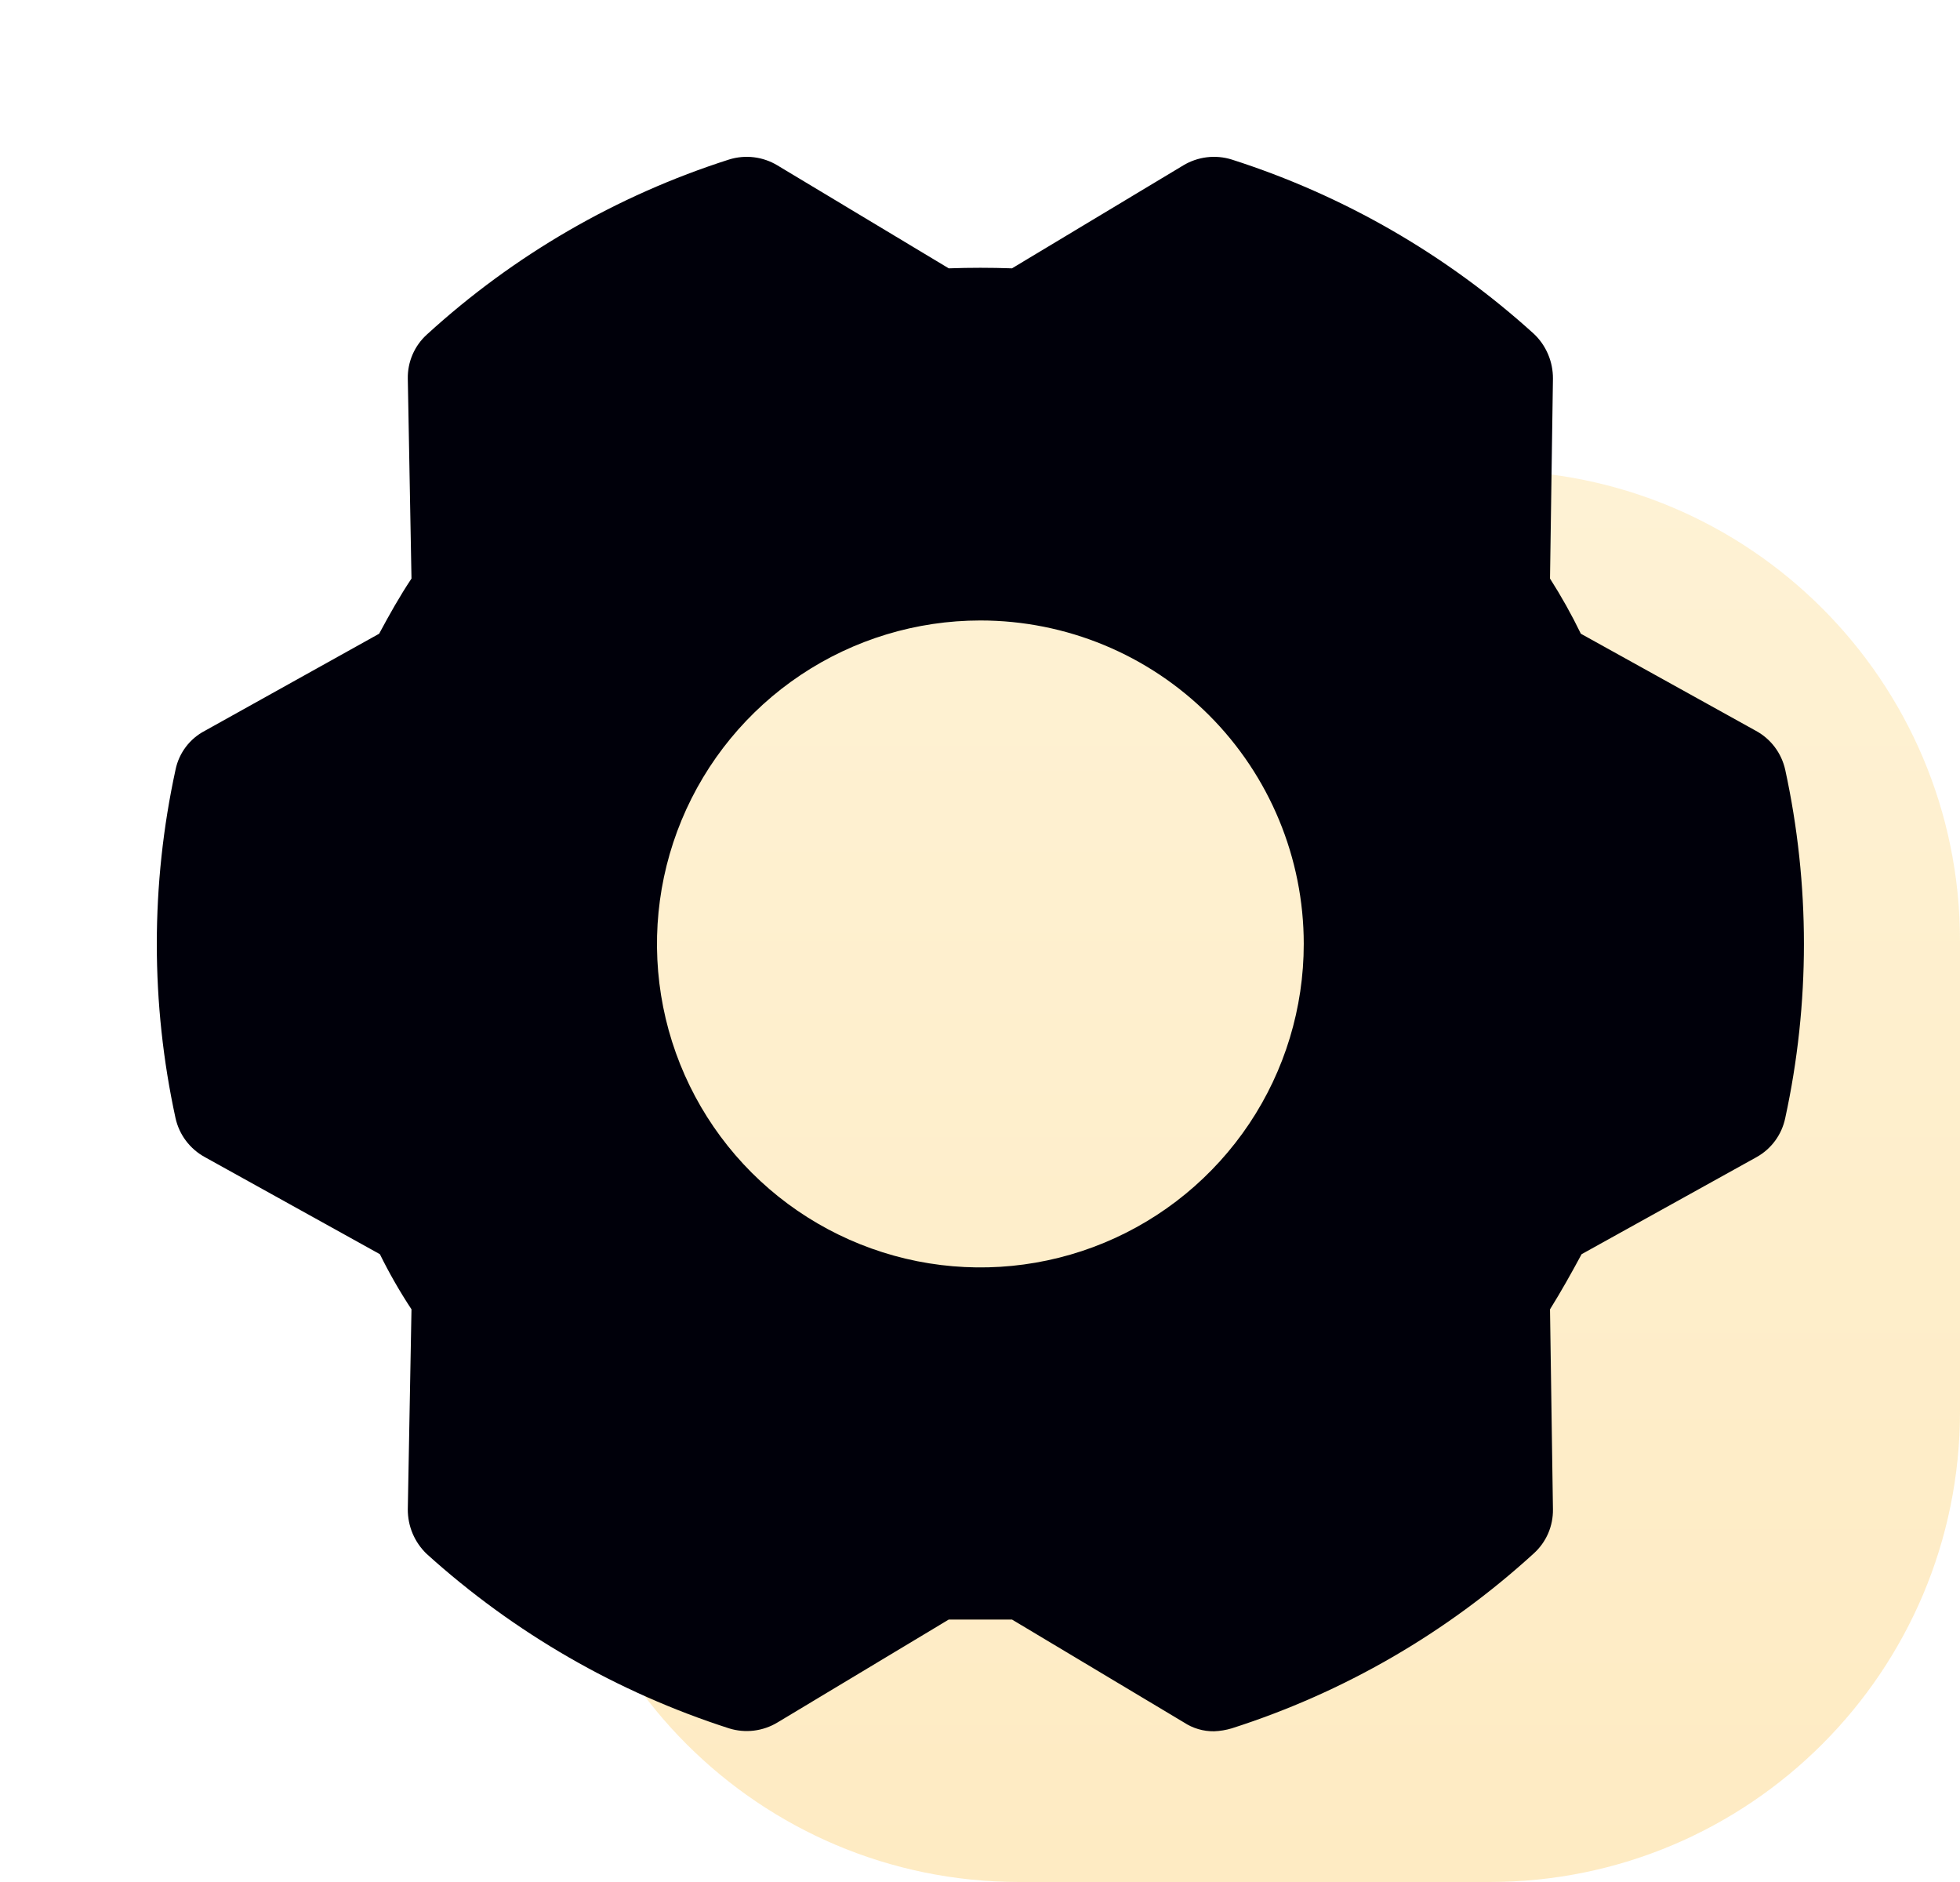
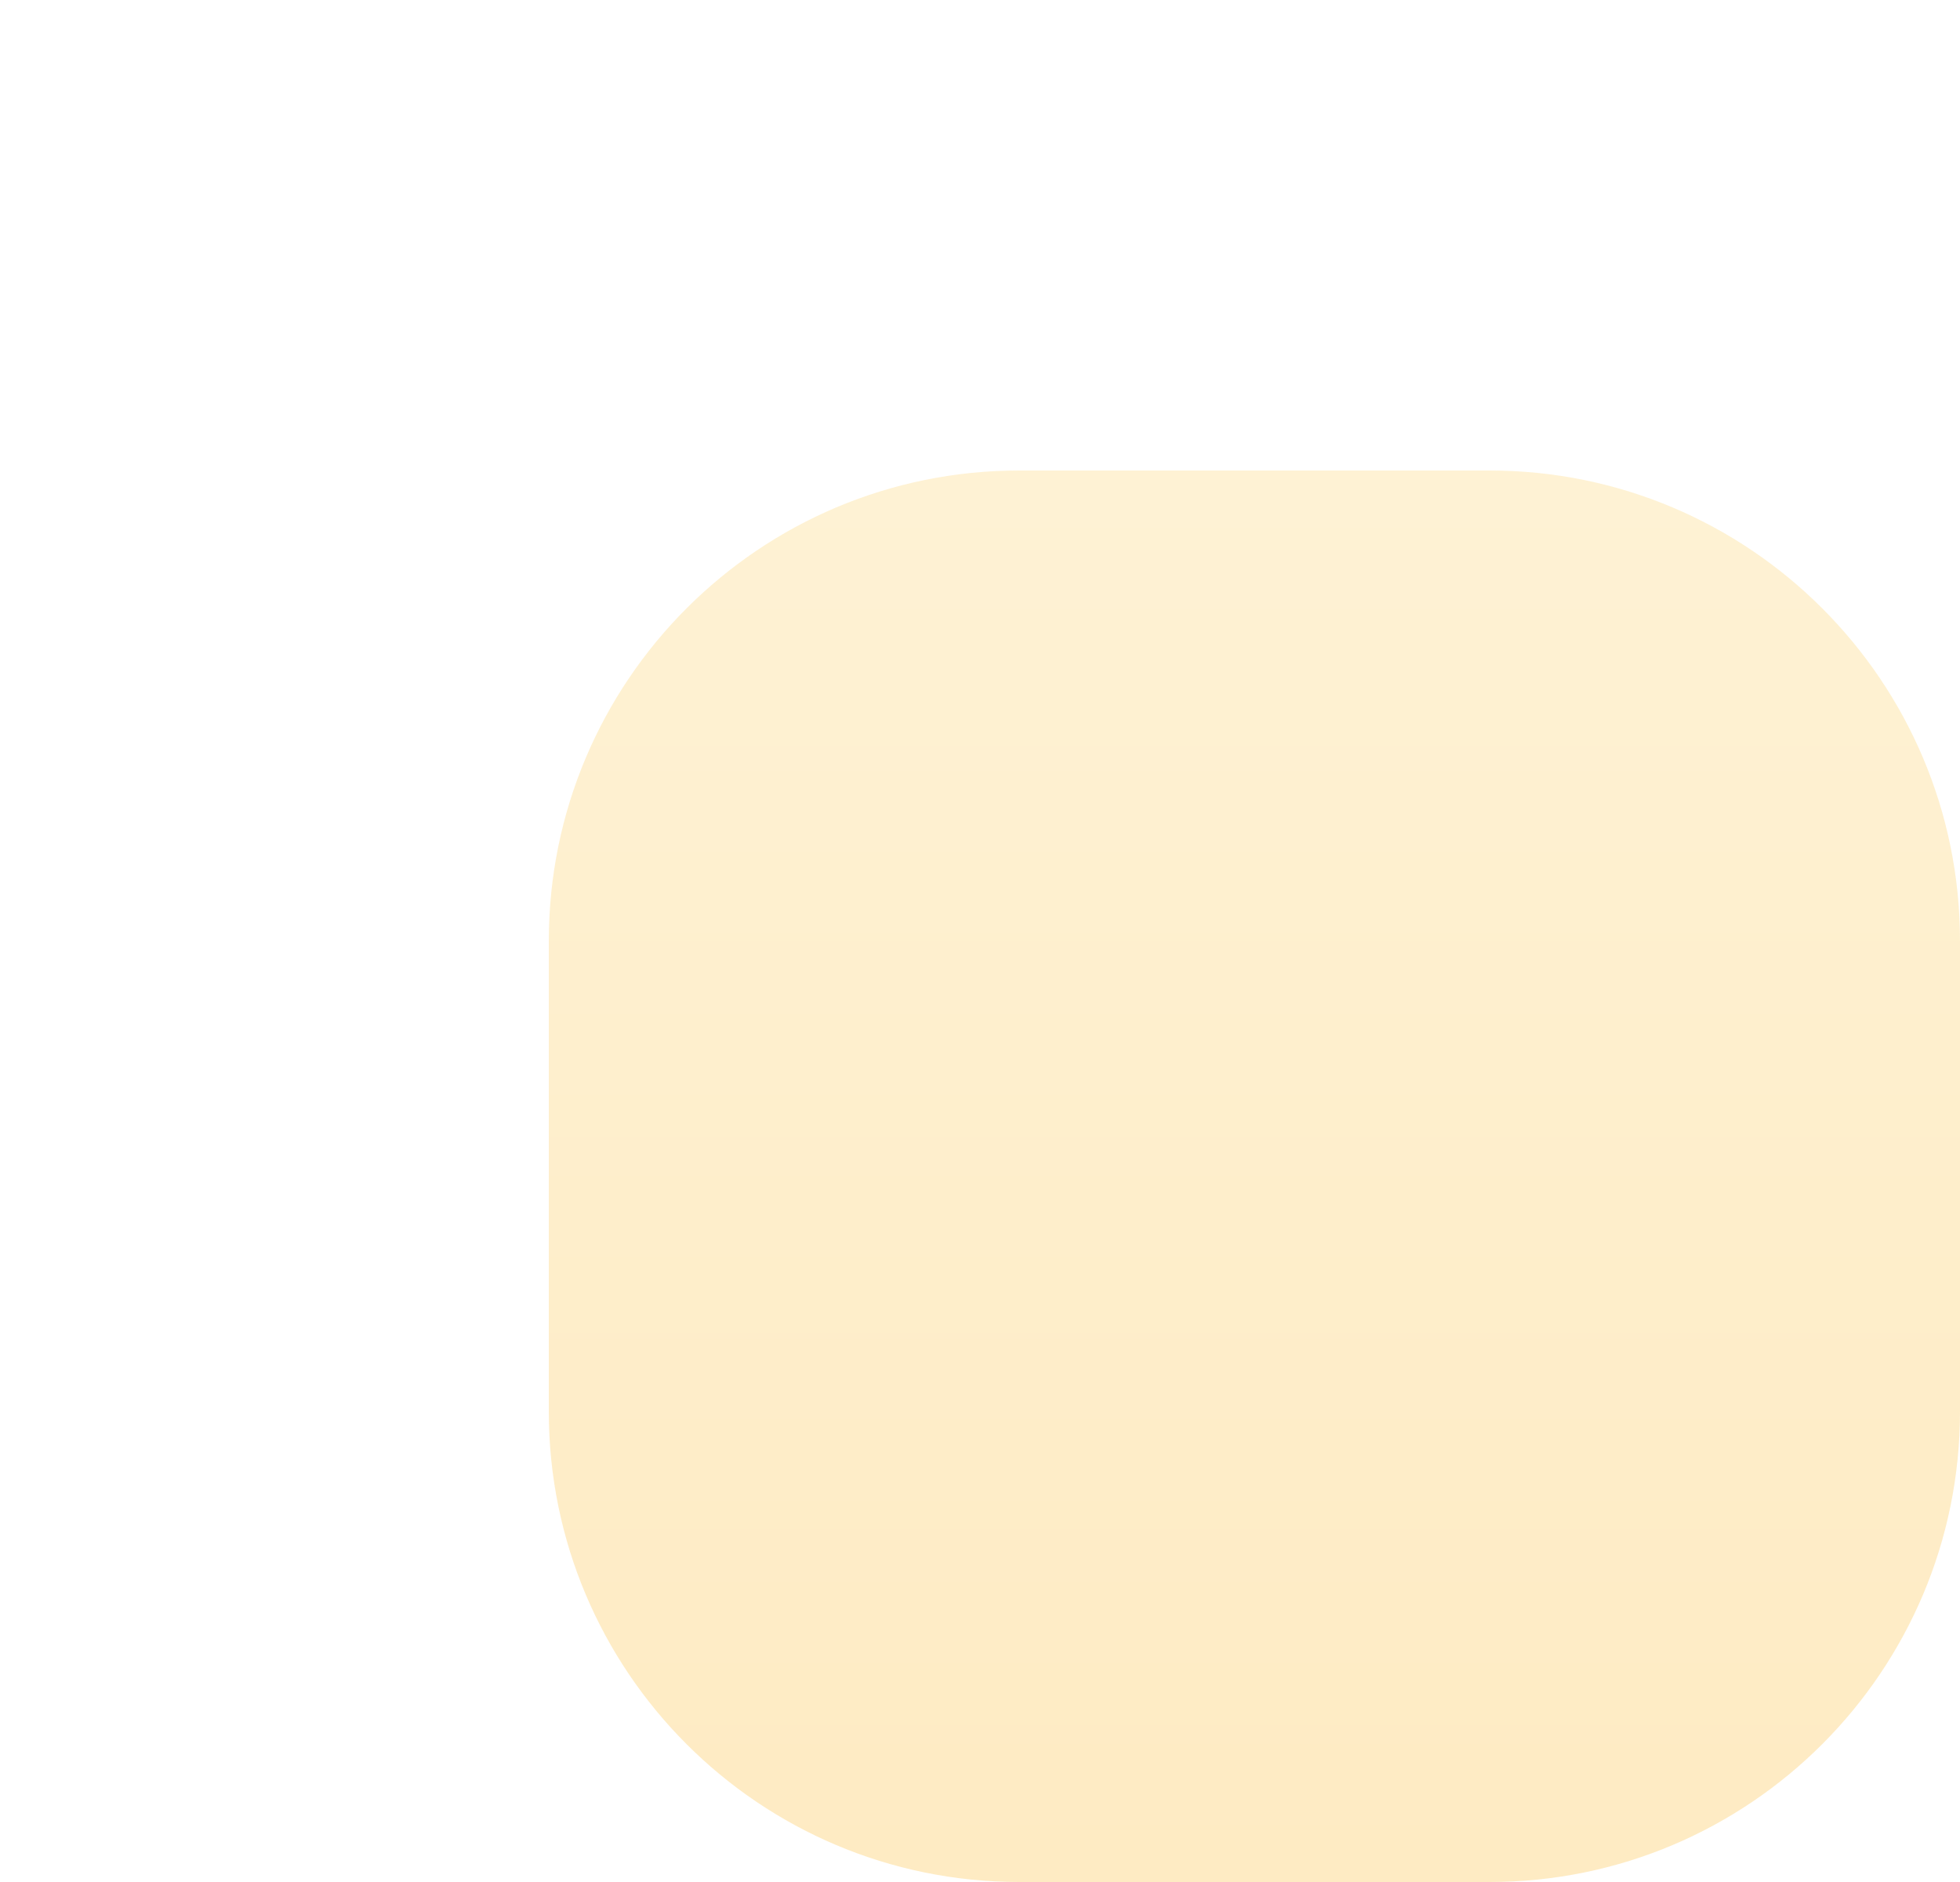
<svg xmlns="http://www.w3.org/2000/svg" width="50" height="48" viewBox="0 0 50 48" fill="none">
  <path opacity="0.3" d="M38 12H26C19.373 12 14 17.373 14 24V36C14 42.627 19.373 48 26 48H38C44.627 48 50 42.627 50 36V24C50 17.373 44.627 12 38 12Z" fill="url(#paint0_linear_1777_5129)" />
-   <path d="M45.541 19.631C45.494 19.422 45.403 19.224 45.274 19.053C45.144 18.881 44.98 18.74 44.791 18.638L40.328 16.163C40.091 15.675 39.828 15.206 39.541 14.756L39.616 9.656C39.617 9.442 39.575 9.23 39.491 9.034C39.407 8.837 39.284 8.659 39.128 8.513C36.906 6.498 34.279 4.983 31.422 4.069C31.217 4.005 31 3.985 30.787 4.011C30.574 4.037 30.368 4.108 30.184 4.219L25.816 6.844C25.272 6.825 24.747 6.825 24.203 6.844L19.834 4.219C19.651 4.108 19.445 4.037 19.232 4.011C19.018 3.985 18.802 4.005 18.597 4.069C15.736 4.983 13.108 6.506 10.891 8.531C10.734 8.673 10.609 8.847 10.525 9.041C10.441 9.235 10.399 9.445 10.403 9.656L10.497 14.756C10.197 15.206 9.934 15.675 9.672 16.163L5.228 18.638C5.037 18.737 4.87 18.878 4.741 19.049C4.611 19.221 4.521 19.42 4.478 19.631C3.841 22.559 3.841 25.591 4.478 28.519C4.525 28.729 4.616 28.926 4.745 29.097C4.875 29.269 5.039 29.41 5.228 29.513L9.691 31.988C9.93 32.473 10.199 32.942 10.497 33.394L10.403 38.494C10.402 38.708 10.444 38.92 10.528 39.117C10.612 39.313 10.735 39.491 10.891 39.638C13.116 41.648 15.742 43.163 18.597 44.081C18.802 44.145 19.018 44.165 19.232 44.139C19.445 44.113 19.651 44.042 19.834 43.931L24.203 41.306H25.816L30.203 43.931C30.431 44.081 30.699 44.16 30.972 44.156C31.124 44.15 31.276 44.125 31.422 44.081C34.282 43.167 36.911 41.644 39.128 39.619C39.285 39.477 39.41 39.303 39.494 39.109C39.578 38.915 39.619 38.705 39.616 38.494L39.541 33.394C39.822 32.944 40.084 32.475 40.347 31.988L44.809 29.513C44.996 29.409 45.157 29.267 45.283 29.096C45.41 28.924 45.497 28.727 45.541 28.519C46.178 25.591 46.178 22.559 45.541 19.631ZM33.259 24.075C33.259 25.707 32.776 27.302 31.869 28.659C30.962 30.015 29.674 31.073 28.167 31.697C26.659 32.322 25 32.485 23.4 32.167C21.8 31.848 20.33 31.062 19.176 29.909C18.022 28.755 17.236 27.285 16.918 25.685C16.6 24.084 16.763 22.425 17.387 20.918C18.012 19.41 19.069 18.122 20.426 17.215C21.783 16.309 23.378 15.825 25.009 15.825C27.198 15.825 29.296 16.694 30.843 18.241C32.39 19.789 33.259 21.887 33.259 24.075Z" fill="#00000A" />
  <defs>
    <linearGradient id="paint0_linear_1777_5129" x1="32" y1="12" x2="32" y2="48" gradientUnits="userSpaceOnUse">
      <stop stop-color="#FFD572" />
      <stop offset="1" stop-color="#FEBD38" />
    </linearGradient>
  </defs>
</svg>